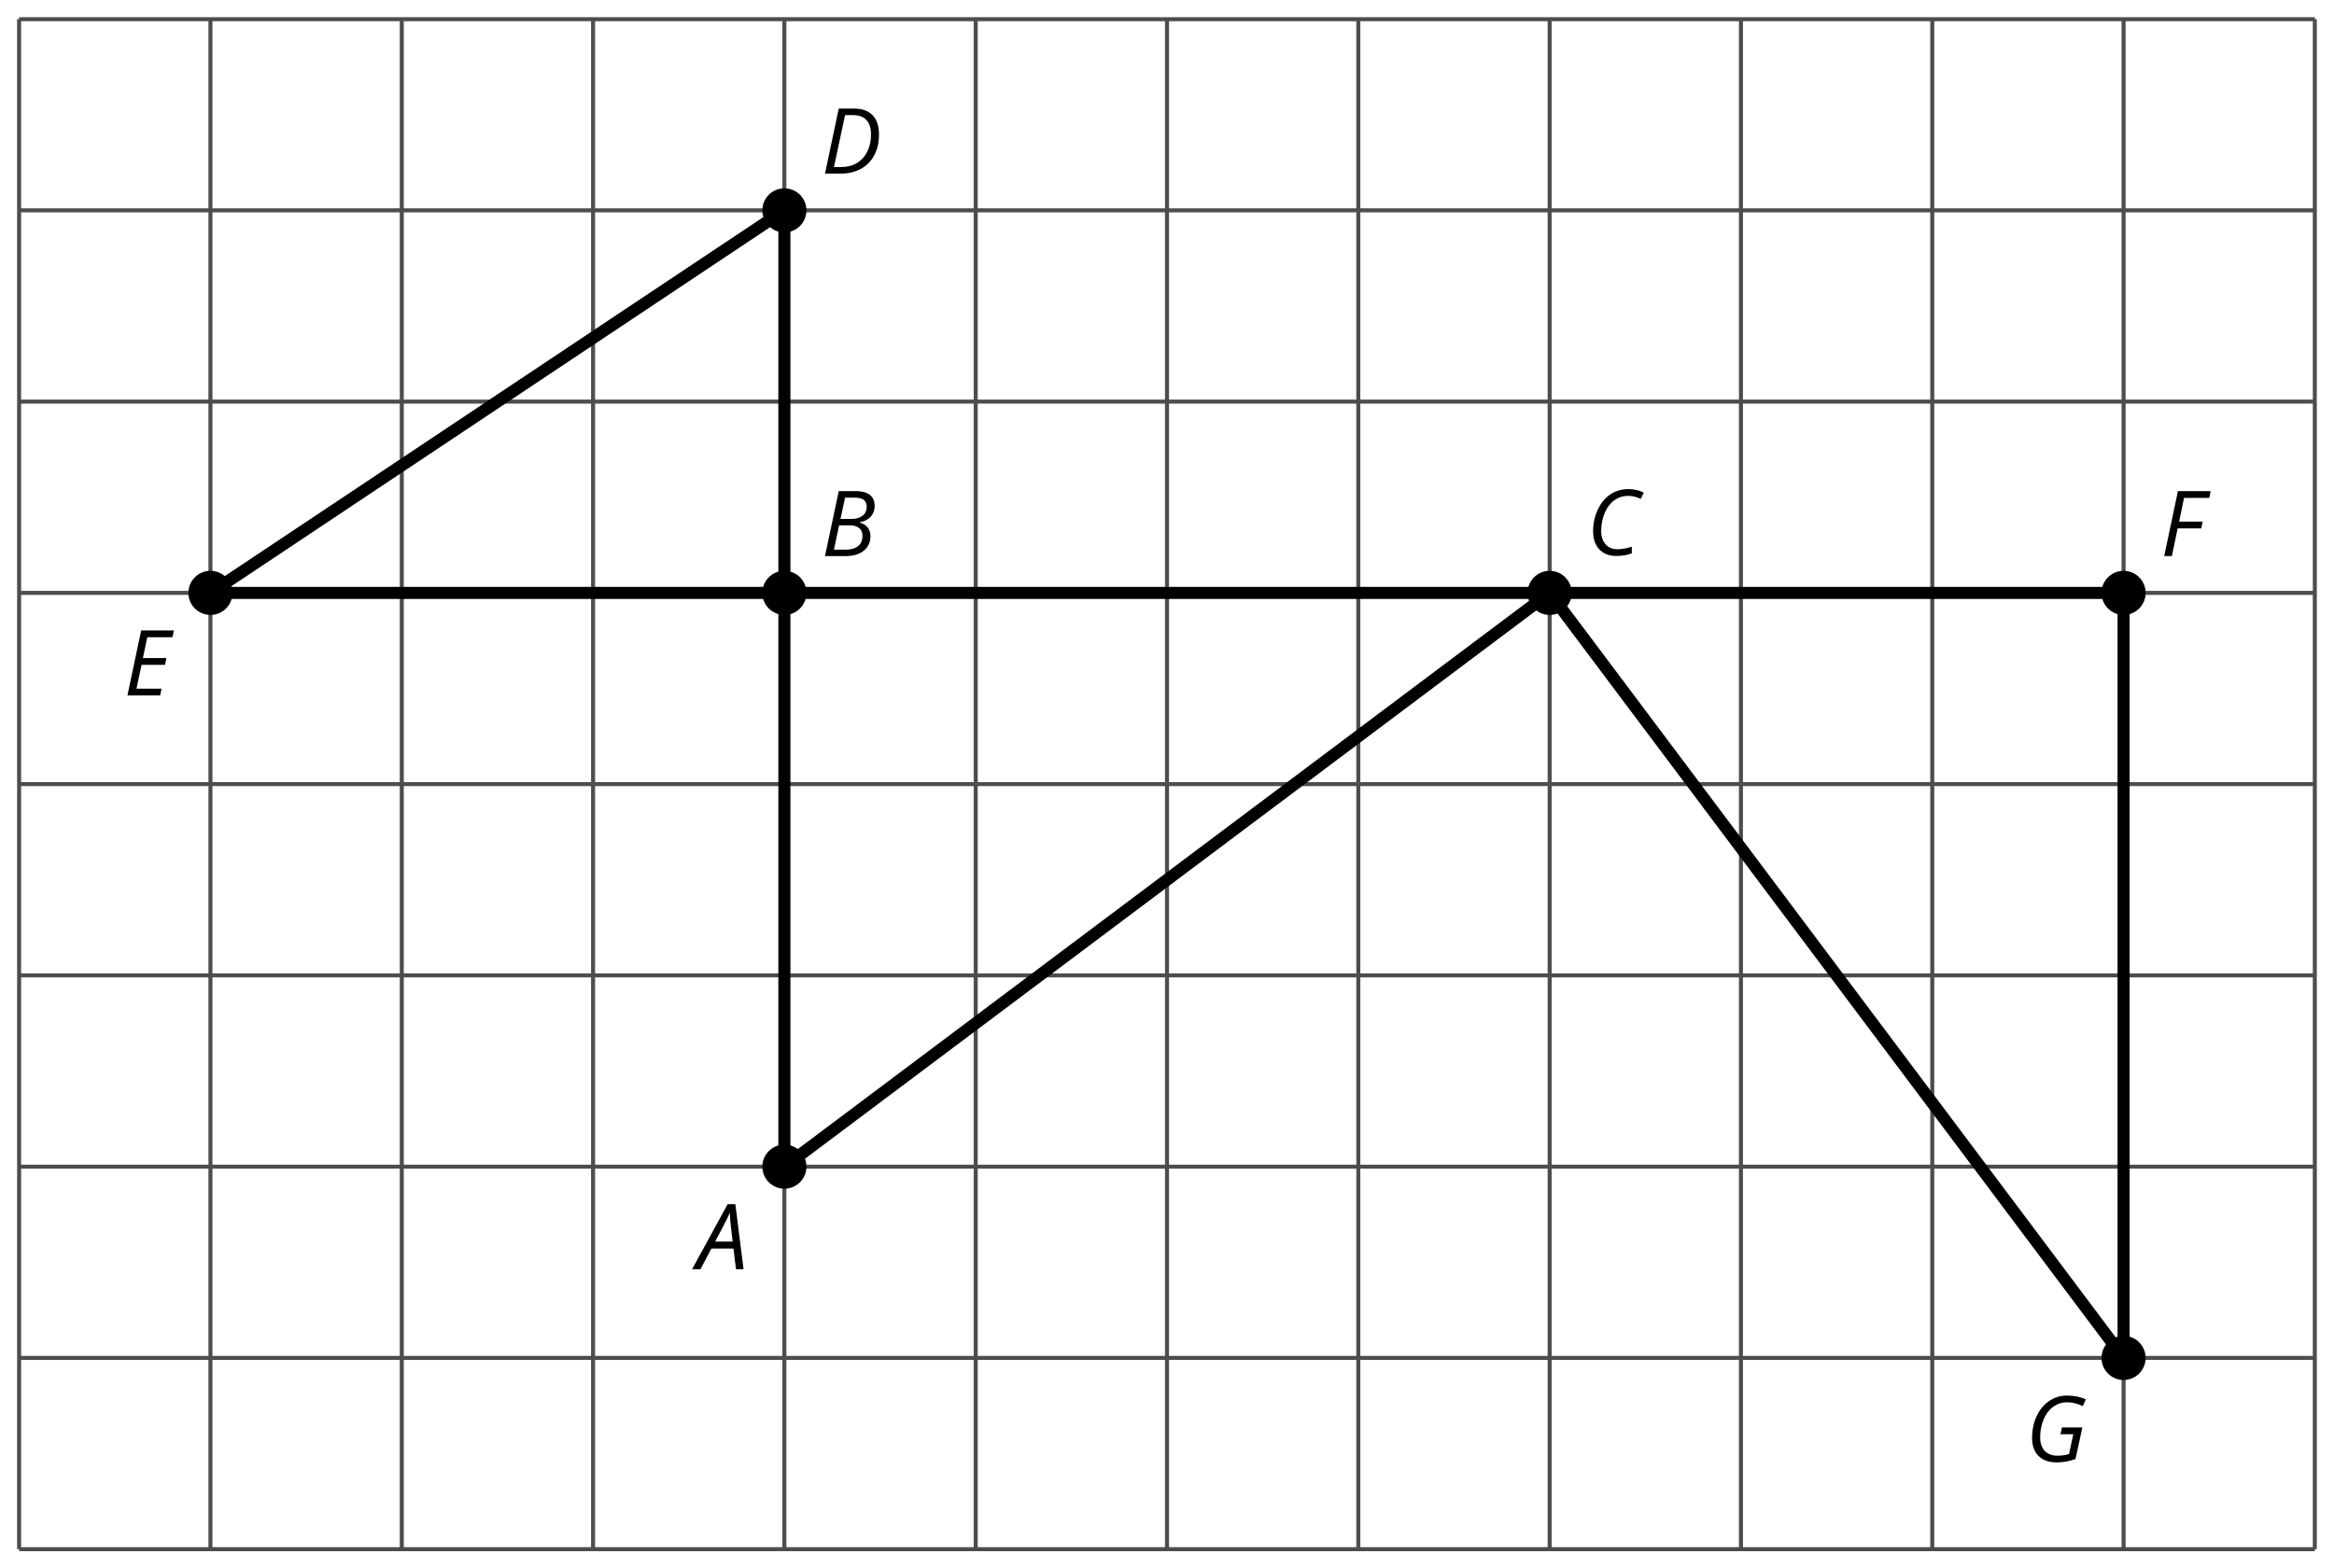
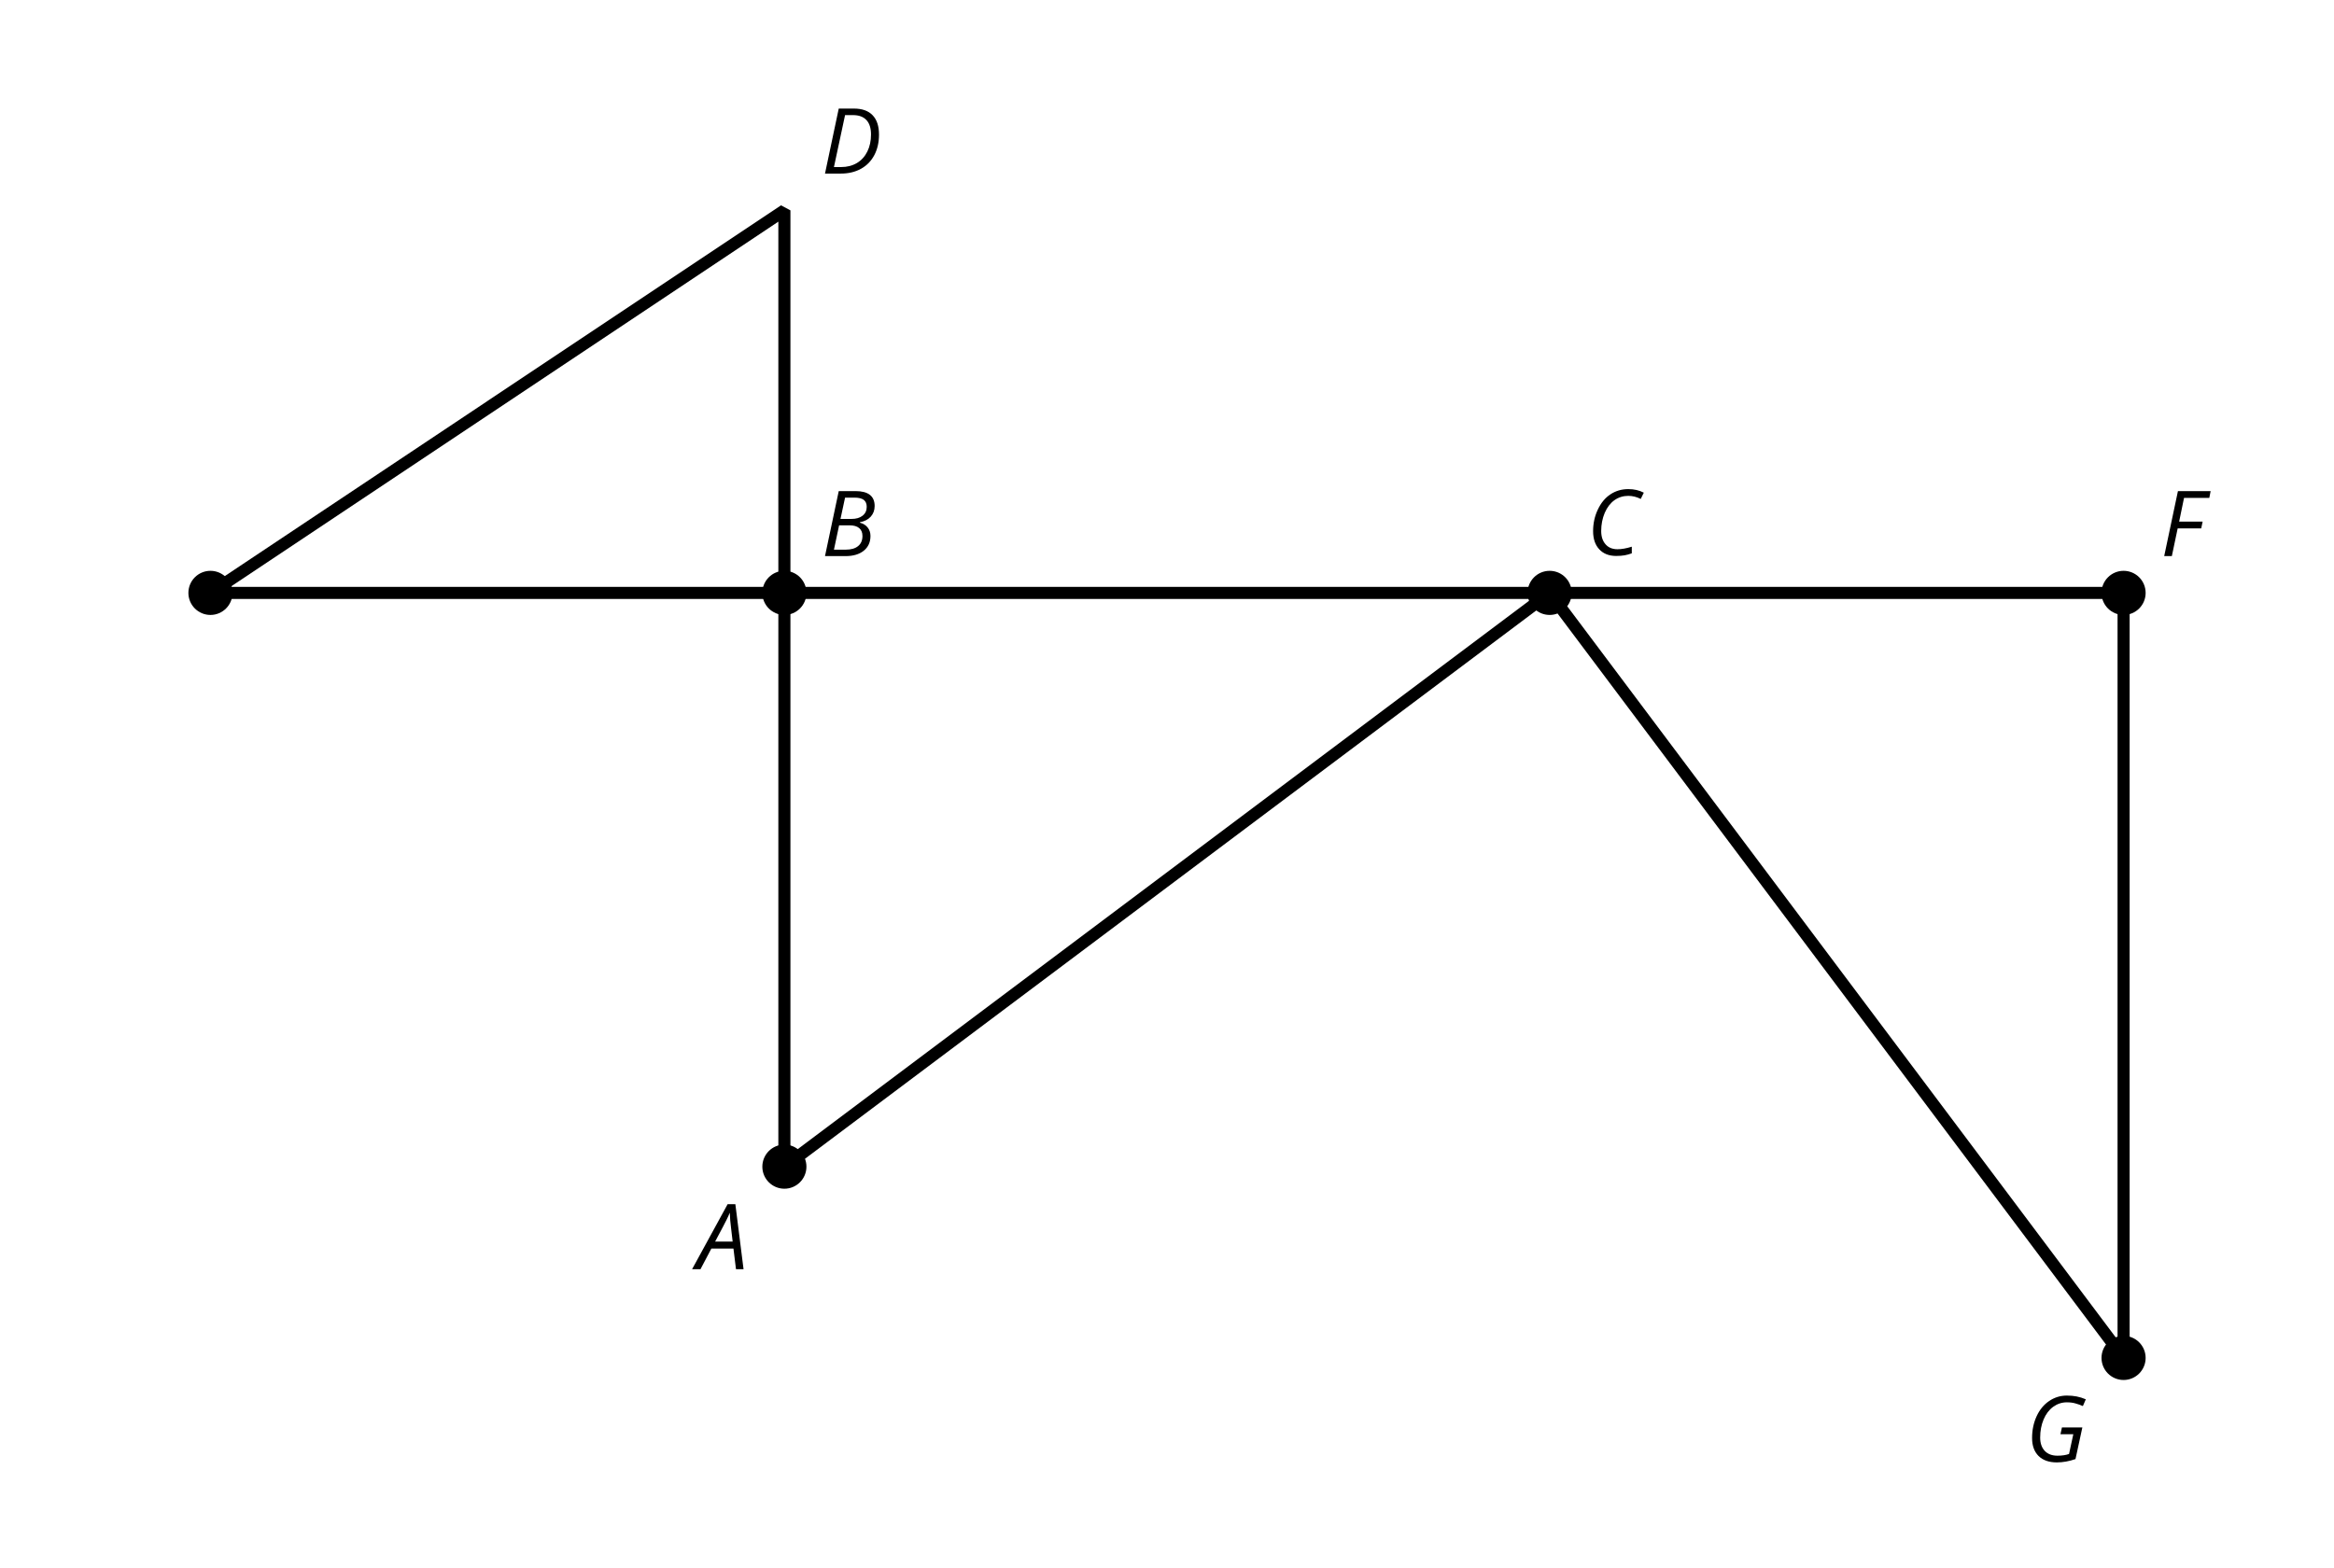
<svg xmlns="http://www.w3.org/2000/svg" xmlns:xlink="http://www.w3.org/1999/xlink" height="194.833pt" version="1.1" viewBox="-72 -72 289.874 194.833" width="289.874pt">
  <defs>
    <clipPath id="clip1">
      <path d="M-72 122.832V-72.004H217.879V122.832ZM217.879 -72.004" />
    </clipPath>
    <path d="M4.492 -2.569L4.807 0H5.746L4.729 -8.077H3.768L-0.646 0H0.398L1.751 -2.569H4.492ZM4.392 -3.431H2.215C2.972 -4.856 3.436 -5.729 3.591 -6.05C3.757 -6.37 3.901 -6.691 4.039 -7.017C4.055 -6.387 4.111 -5.74 4.199 -5.083L4.392 -3.431Z" id="g4-33" />
    <path d="M4.254 -8.077H2.182L0.475 0H3.033C3.972 0 4.724 -0.221 5.282 -0.663C5.84 -1.111 6.122 -1.724 6.122 -2.503C6.122 -2.906 6.011 -3.254 5.779 -3.547C5.558 -3.834 5.232 -4.039 4.807 -4.155V-4.21C5.387 -4.315 5.84 -4.547 6.16 -4.906S6.641 -5.702 6.641 -6.221C6.641 -7.459 5.845 -8.077 4.254 -8.077ZM2.398 -4.619L2.967 -7.265H4.133C4.657 -7.265 5.044 -7.171 5.293 -6.983C5.536 -6.79 5.657 -6.503 5.657 -6.122C5.657 -5.657 5.486 -5.293 5.144 -5.022S4.343 -4.619 3.768 -4.619H2.398ZM1.586 -0.801L2.227 -3.823H3.53C4.044 -3.823 4.442 -3.713 4.718 -3.481C4.989 -3.26 5.127 -2.928 5.127 -2.503C5.127 -1.961 4.95 -1.541 4.591 -1.249C4.232 -0.95 3.724 -0.801 3.055 -0.801H1.586Z" id="g4-34" />
    <path d="M5.204 -7.354C5.724 -7.354 6.238 -7.227 6.746 -6.972L7.127 -7.751C6.569 -8.044 5.928 -8.193 5.204 -8.193C4.376 -8.193 3.635 -7.978 2.978 -7.541S1.801 -6.475 1.414 -5.646C1.022 -4.823 0.829 -3.928 0.829 -2.967C0.829 -2.017 1.083 -1.265 1.591 -0.718C2.099 -0.166 2.801 0.11 3.691 0.11C4.094 0.11 4.442 0.083 4.729 0.033S5.32 -0.099 5.635 -0.215V-1.039C4.961 -0.829 4.37 -0.724 3.856 -0.724C3.227 -0.724 2.729 -0.928 2.376 -1.337C2.011 -1.751 1.834 -2.298 1.834 -2.989C1.834 -3.801 1.983 -4.553 2.276 -5.249C2.575 -5.934 2.978 -6.459 3.481 -6.818C3.989 -7.177 4.564 -7.354 5.204 -7.354Z" id="g4-35" />
    <path d="M7.182 -4.845C7.182 -5.901 6.917 -6.702 6.387 -7.249C5.862 -7.801 5.088 -8.077 4.072 -8.077H2.182L0.475 0H2.42C3.387 0 4.227 -0.199 4.945 -0.597S6.215 -1.564 6.602 -2.298S7.182 -3.884 7.182 -4.845ZM2.481 -0.812H1.586L2.967 -7.265H3.95C4.685 -7.265 5.238 -7.061 5.619 -6.652C6 -6.249 6.188 -5.646 6.188 -4.856S6.039 -3.359 5.735 -2.746C5.436 -2.133 5.006 -1.657 4.442 -1.315C3.878 -0.983 3.227 -0.812 2.481 -0.812Z" id="g4-36" />
-     <path d="M4.536 0L4.718 -0.84H1.597L2.227 -3.801H5.149L5.309 -4.641H2.398L2.939 -7.232H6.066L6.243 -8.077H2.182L0.475 0H4.536Z" id="g4-37" />
    <path d="M1.425 0L2.149 -3.442H5.072L5.249 -4.287H2.332L2.939 -7.232H6.077L6.243 -8.077H2.182L0.475 0H1.425Z" id="g4-38" />
    <path d="M4.536 -4.232L4.354 -3.392H5.95L5.42 -0.939C5.028 -0.796 4.553 -0.724 3.983 -0.724C3.304 -0.724 2.779 -0.923 2.398 -1.326C2.022 -1.729 1.834 -2.276 1.834 -2.978C1.834 -3.807 1.978 -4.558 2.26 -5.227S2.939 -6.42 3.448 -6.796C3.961 -7.166 4.525 -7.354 5.149 -7.354C5.541 -7.354 5.901 -7.309 6.221 -7.215C6.553 -7.122 6.856 -7.017 7.138 -6.89L7.503 -7.729C7.122 -7.89 6.74 -8.011 6.365 -8.083C5.983 -8.155 5.58 -8.193 5.149 -8.193C4.343 -8.193 3.608 -7.967 2.945 -7.514C2.282 -7.066 1.762 -6.431 1.392 -5.624C1.017 -4.807 0.829 -3.906 0.829 -2.917C0.829 -1.961 1.099 -1.221 1.635 -0.685C2.177 -0.155 2.934 0.11 3.906 0.11C4.652 0.11 5.425 -0.028 6.221 -0.304L7.072 -4.232H4.536Z" id="g4-39" />
  </defs>
  <g id="page1">
-     <path clip-path="url(#clip1)" d="M-69.625 120.457H215.5M-69.625 96.695H215.5M-69.625 72.938H215.5M-69.625 49.176H215.5M-69.625 25.414H215.5M-69.625 1.656H215.5M-69.625 -22.105H215.5M-69.625 -45.867H215.5M-69.625 -69.617H215.5M-69.625 120.457V-69.625M-45.863 120.457V-69.625M-22.102 120.457V-69.625M1.656 120.457V-69.625M25.418 120.457V-69.625M49.18 120.457V-69.625M72.937 120.457V-69.625M96.699 120.457V-69.625M120.461 120.457V-69.625M144.219 120.457V-69.625M167.98 120.457V-69.625M191.742 120.457V-69.625M215.492 120.457V-69.625" fill="none" stroke="#4d4d4d" stroke-linejoin="bevel" stroke-miterlimit="10.037" stroke-width="0.5" />
    <path clip-path="url(#clip1)" d="M191.742 1.656H-45.863L25.418 -45.867V72.938L120.461 1.656L191.742 96.695Z" fill="none" stroke="#000000" stroke-linejoin="bevel" stroke-miterlimit="10.037" stroke-width="1.5" />
    <path clip-path="url(#clip1)" d="M194.48 1.656C194.48 0.141 193.254 -1.086 191.742 -1.086C190.226 -1.086 189 0.141 189 1.656C189 3.168 190.226 4.395 191.742 4.395C193.254 4.395 194.48 3.168 194.48 1.656Z" />
    <g transform="matrix(1 0 0 1 265.934 -123.371)">
      <use x="-69.624" xlink:href="#g4-38" y="120.457" />
    </g>
    <path clip-path="url(#clip1)" d="M123.199 1.656C123.199 0.141 121.973 -1.086 120.461 -1.086C118.945 -1.086 117.719 0.141 117.719 1.656C117.719 3.168 118.945 4.395 120.461 4.395C121.973 4.395 123.199 3.168 123.199 1.656Z" />
    <g transform="matrix(1 0 0 1 194.652 -123.501)">
      <use x="-69.624" xlink:href="#g4-35" y="120.457" />
    </g>
    <path clip-path="url(#clip1)" d="M28.156 1.656C28.156 0.141 26.93 -1.086 25.418 -1.086S22.68 0.141 22.68 1.656C22.68 3.168 23.906 4.395 25.418 4.395S28.156 3.168 28.156 1.656Z" />
    <g transform="matrix(1 0 0 1 99.611 -123.371)">
      <use x="-69.624" xlink:href="#g4-34" y="120.457" />
    </g>
    <path clip-path="url(#clip1)" d="M-43.125 1.656C-43.125 0.141 -44.352 -1.086 -45.863 -1.086C-47.375 -1.086 -48.602 0.141 -48.602 1.656C-48.602 3.168 -47.375 4.395 -45.863 4.395C-44.352 4.395 -43.125 3.168 -43.125 1.656Z" />
    <g transform="matrix(1 0 0 1 12.976 -106.062)">
      <use x="-69.624" xlink:href="#g4-37" y="120.457" />
    </g>
-     <path clip-path="url(#clip1)" d="M28.156 -45.867C28.156 -47.379 26.93 -48.605 25.418 -48.605S22.68 -47.379 22.68 -45.867C22.68 -44.352 23.906 -43.125 25.418 -43.125S28.156 -44.352 28.156 -45.867Z" />
    <g transform="matrix(1 0 0 1 99.611 -170.892)">
      <use x="-69.624" xlink:href="#g4-36" y="120.457" />
    </g>
    <path clip-path="url(#clip1)" d="M28.156 72.938C28.156 71.422 26.93 70.195 25.418 70.195S22.68 71.422 22.68 72.938C22.68 74.449 23.906 75.676 25.418 75.676S28.156 74.449 28.156 72.938Z" />
    <g transform="matrix(1 0 0 1 84.224 -34.781)">
      <use x="-69.624" xlink:href="#g4-33" y="120.457" />
    </g>
    <path clip-path="url(#clip1)" d="M194.48 96.695C194.48 95.184 193.254 93.957 191.742 93.957C190.226 93.957 189 95.184 189 96.695C189 98.211 190.226 99.438 191.742 99.438C193.254 99.438 194.48 98.211 194.48 96.695Z" />
    <g transform="matrix(1 0 0 1 249.172 -10.89)">
      <use x="-69.624" xlink:href="#g4-39" y="120.457" />
    </g>
  </g>
</svg>